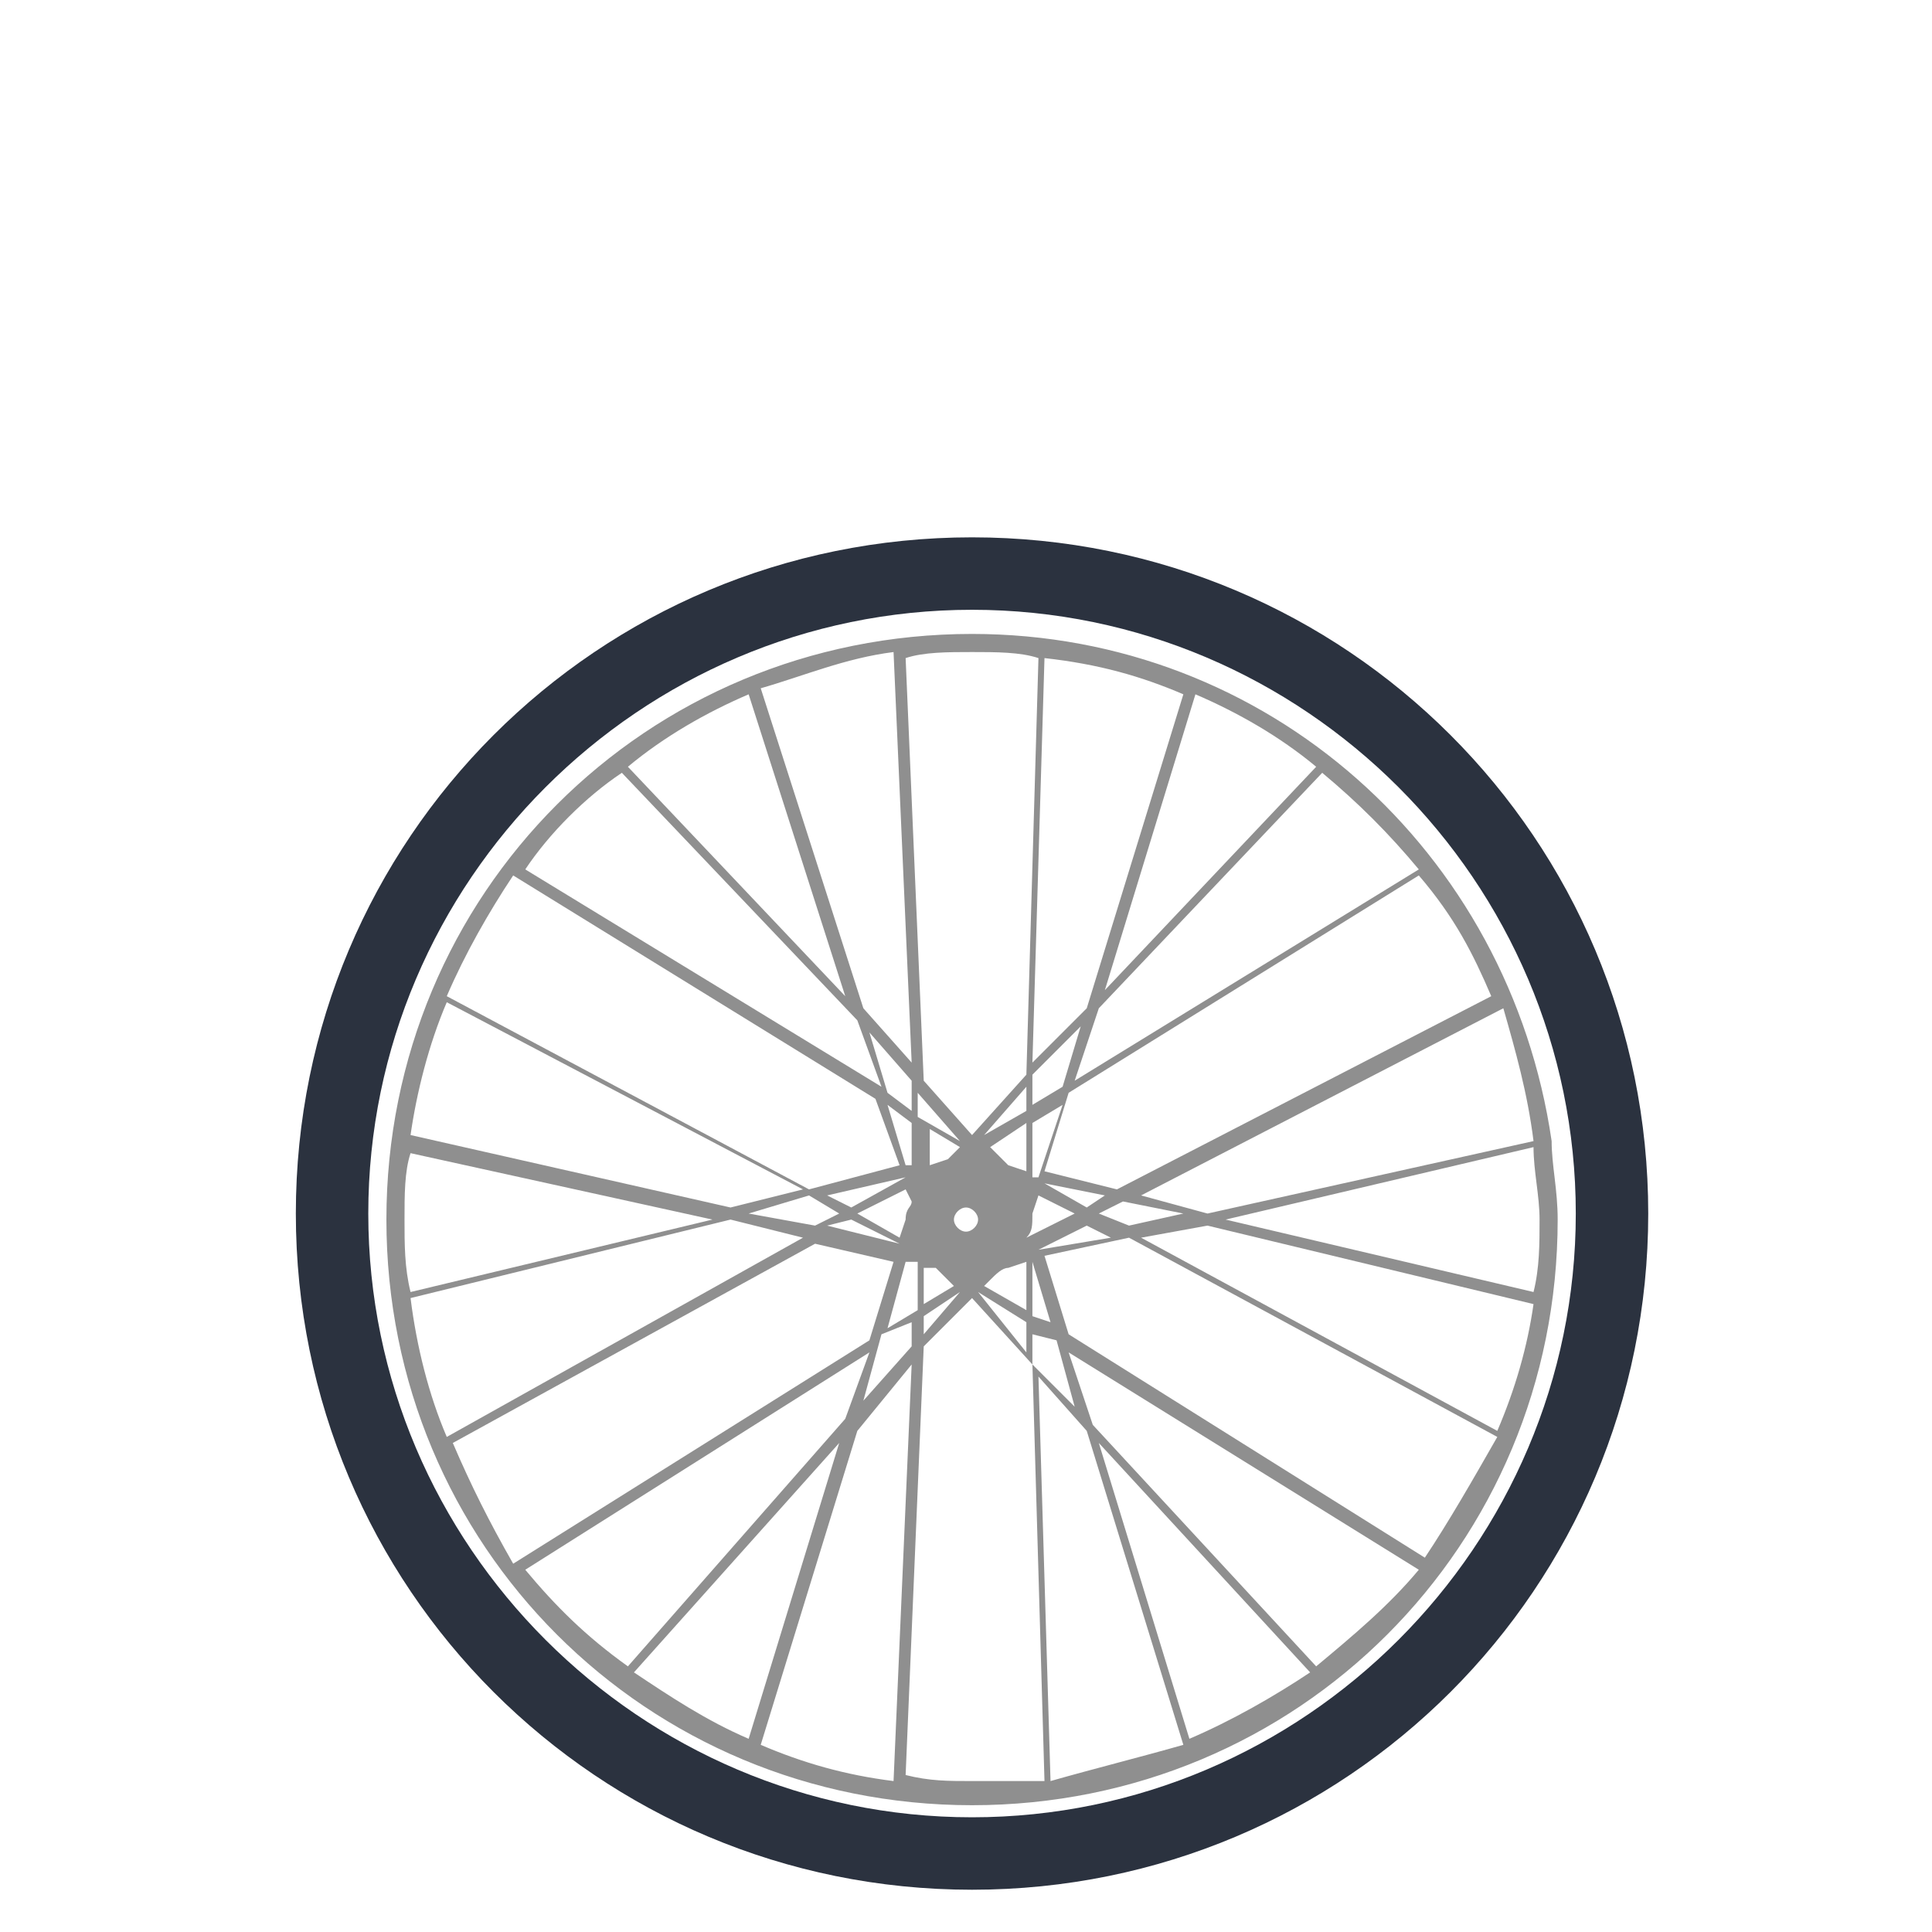
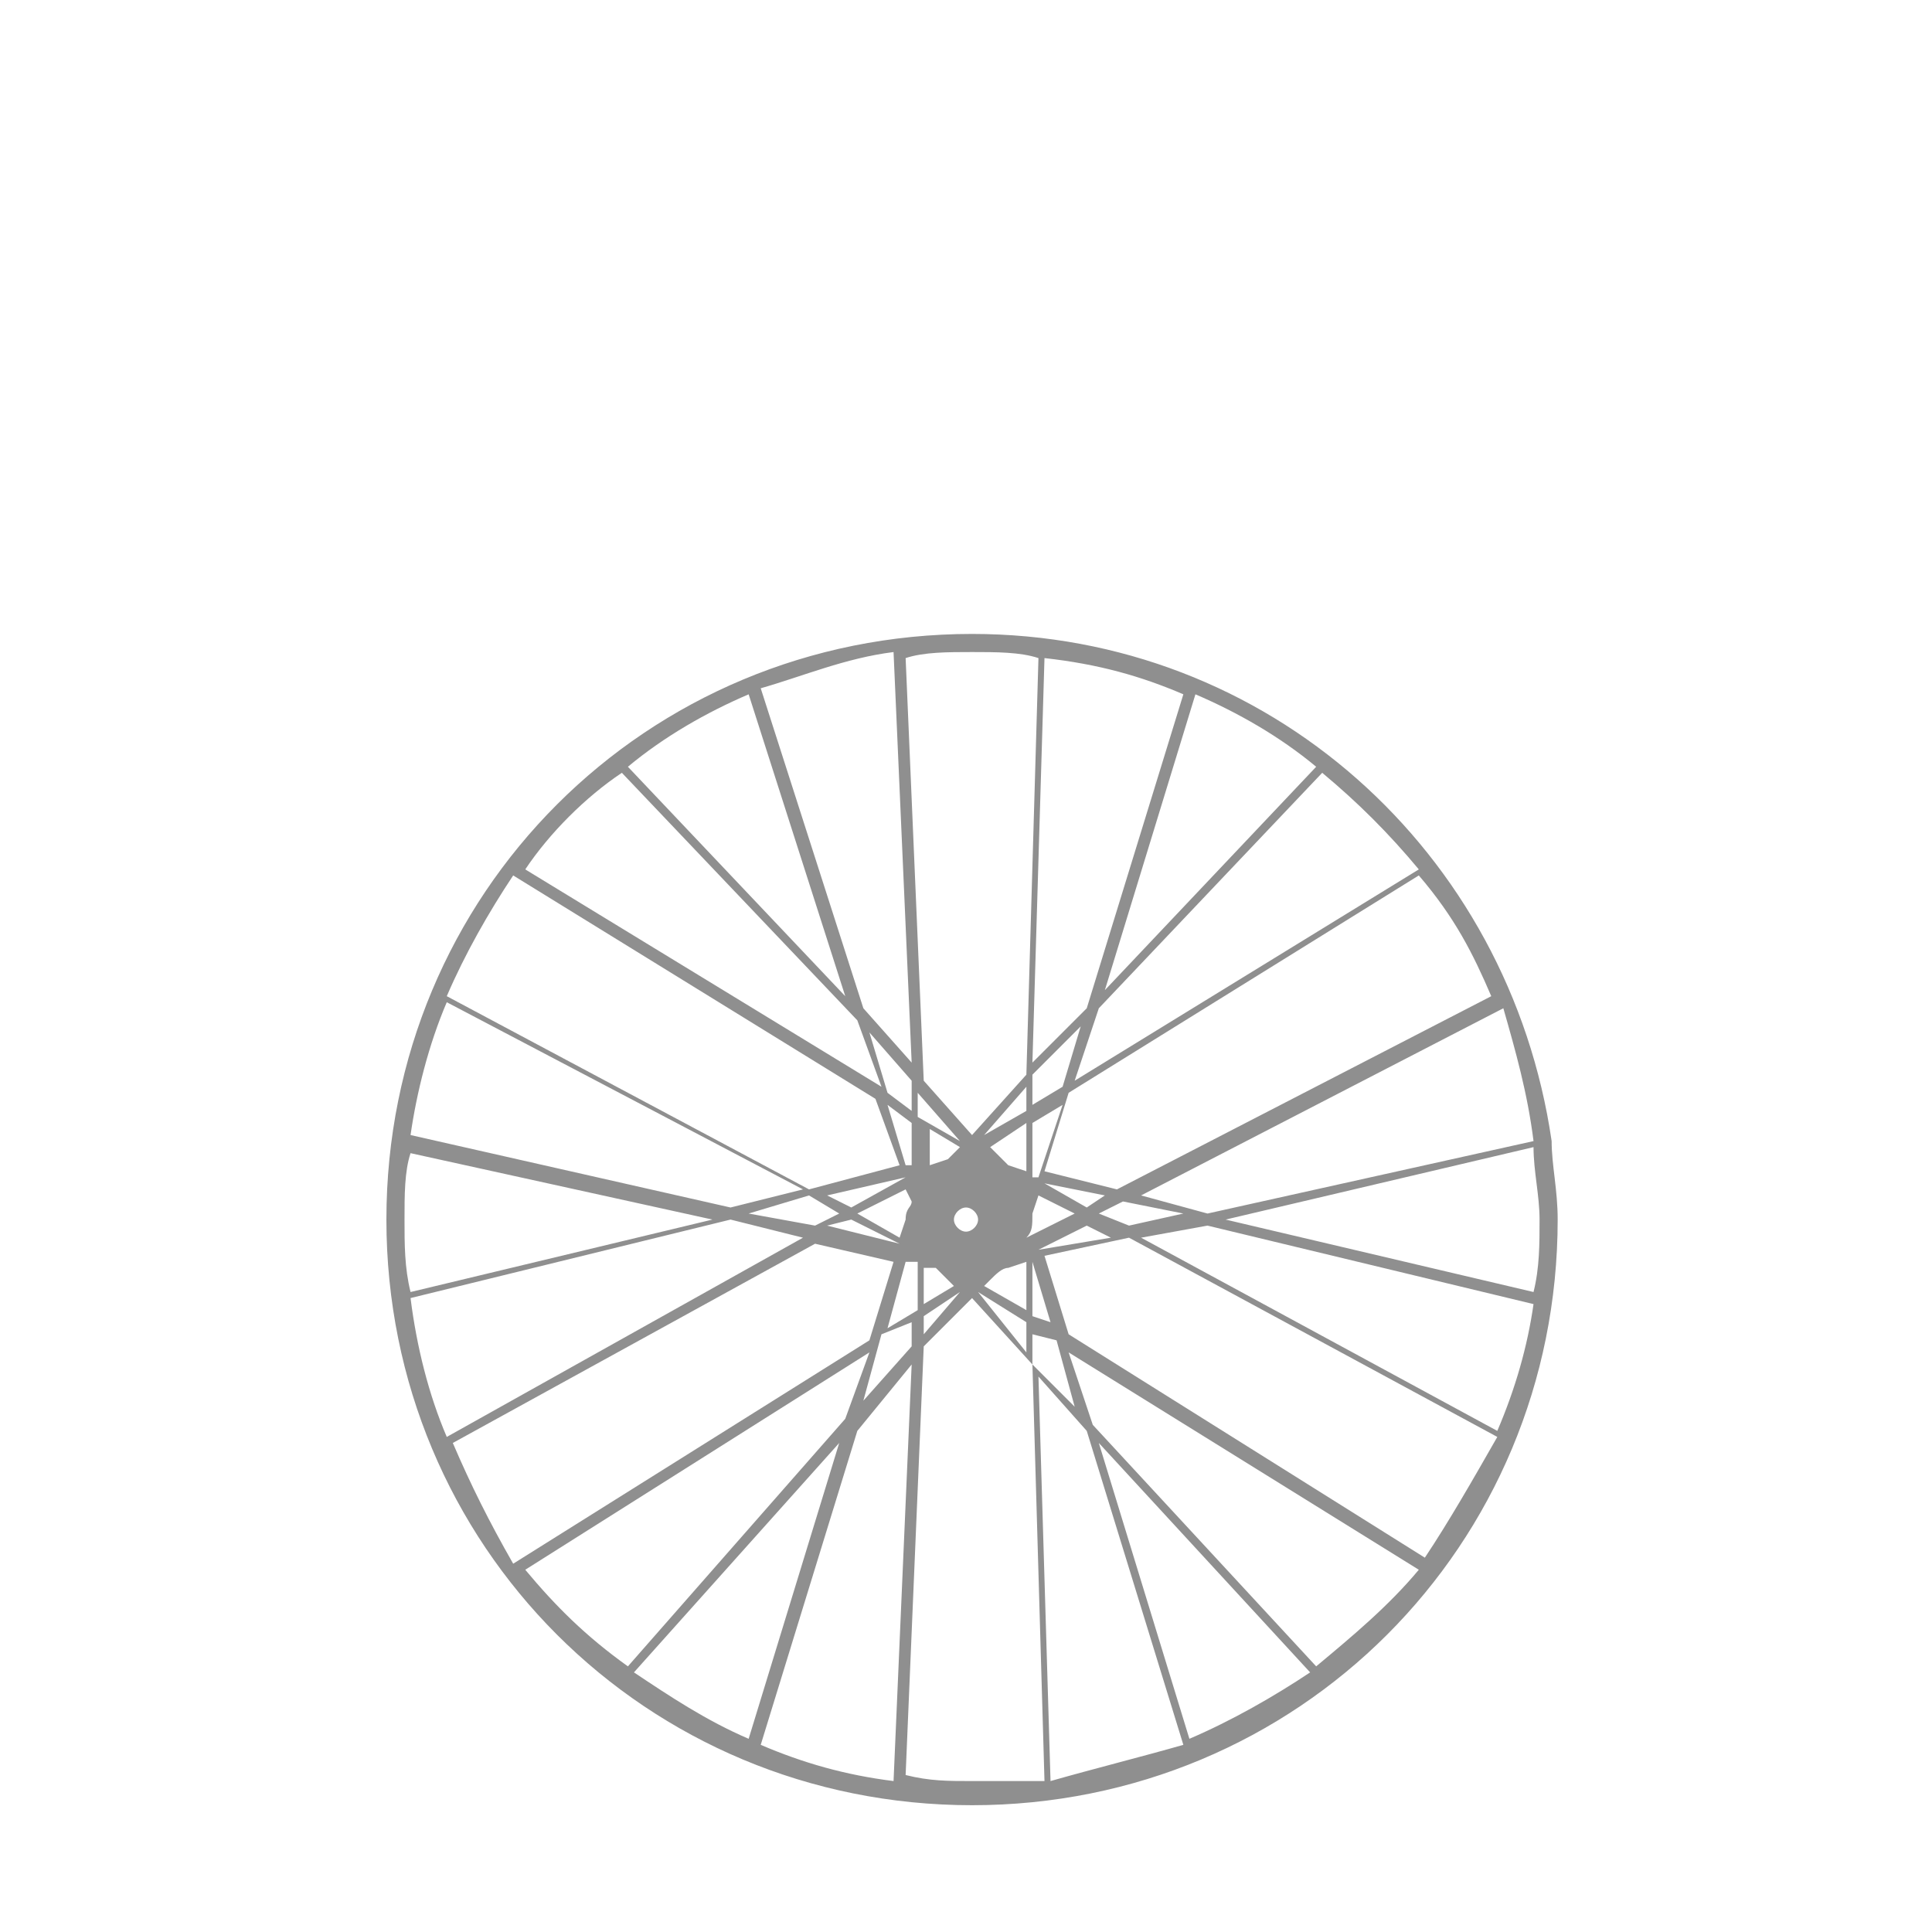
<svg xmlns="http://www.w3.org/2000/svg" version="1.1" id="Calque_1" x="0px" y="0px" viewBox="0 0 32 32" style="enable-background:new 0 0 32 32;" xml:space="preserve">
  <style type="text/css">
	.st0{fill:#2B323F;}
	.st1{fill:#8F8F8F;}
	.st2{fill:none;stroke:#2B323F;stroke-width:0.45;stroke-miterlimit:10;}
</style>
  <g>
-     <path class="st0" d="M16.1,8.9c-6.2,0-11.2,5-11.2,11.2s5,11.2,11.2,11.2s11.2-5,11.2-11.2S22.3,8.9,16.1,8.9z M16.1,30.1   c-5.5,0-10-4.5-10-10s4.5-10,10-10s10,4.5,10,10S21.6,30.1,16.1,30.1z" />
    <path class="st1" d="M25.7,18.9L25.7,18.9L25.7,18.9L25.7,18.9c-0.7-4.8-4.7-8.4-9.6-8.4c-5.4,0-9.7,4.3-9.7,9.7s4.3,9.7,9.7,9.7   s9.7-4.3,9.7-9.7C25.8,19.7,25.7,19.3,25.7,18.9z M25.4,18.9L20,20.1l-1.1-0.3l6-3.1C25.1,17.4,25.3,18.1,25.4,18.9z M17.1,21.8   v-0.9l0.3,1L17.1,21.8z M17.5,22.2l0.3,1.1l-0.7-0.7v-0.5L17.5,22.2z M14.7,22l0.3-1.1h0.2v0.8L14.7,22z M15.1,21.9v0.4l-0.8,0.9   l0.3-1.1L15.1,21.9z M15.1,18.6v0.7H15l-0.3-1L15.1,18.6z M14.7,18.1l-0.3-1l0.7,0.8v0.5L14.7,18.1z M15.2,19.6L15.2,19.6   L15.2,19.6L15.2,19.6z M16.1,19L16.1,19L16.1,19L16.1,19L16.1,19z M15.8,20.2c0-0.1,0.1-0.2,0.2-0.2c0.1,0,0.2,0.1,0.2,0.2   s-0.1,0.2-0.2,0.2C15.9,20.4,15.8,20.3,15.8,20.2z M17,19.4l-0.3-0.1L16.4,19l0.6-0.4V19.4z M17,18.4l-0.7,0.4l0,0L17,18V18.4z    M15.7,19.2l-0.3,0.1v-0.6l0.5,0.3L15.7,19.2L15.7,19.2z M15.9,18.9l-0.7-0.4v-0.4L15.9,18.9L15.9,18.9z M15,20.2l-0.1,0.3   l-0.7-0.4l0.8-0.4l0.1,0.2C15.1,20,15,20,15,20.2L15,20.2z M15,19.5L14.1,20l-0.4-0.2L15,19.5L15,19.5z M13.9,20.1l-0.4,0.2   l-1.1-0.2l1-0.3L13.9,20.1z M14.1,20.2l0.8,0.4l0,0l-1.2-0.3L14.1,20.2z M15.1,20.6L15.1,20.6C15.1,20.5,15.1,20.6,15.1,20.6   L15.1,20.6z M15.3,21.8l0.6-0.4l0,0l-0.6,0.7V21.8z M15.8,21.3l-0.5,0.3V21h0.2c0,0,0,0,0.1,0.1L15.8,21.3z M16.7,21l0.3-0.1v0.8   l-0.7-0.4l0.1-0.1C16.5,21.1,16.6,21,16.7,21z M16.2,21.4l0.8,0.5v0.5L16.2,21.4L16.2,21.4z M17.1,20.1l0.1-0.3l0.6,0.3L17,20.5   l0,0C17.1,20.4,17.1,20.3,17.1,20.1L17.1,20.1z M17.6,18.3l-0.4,1.2h-0.1v-0.9L17.6,18.3z M17.1,18.3v-0.5l0.8-0.8l-0.3,1   L17.1,18.3z M17.3,19.6l1,0.2L18,20L17.3,19.6L17.3,19.6z M17.1,19.7L17.1,19.7L17.1,19.7L17.1,19.7z M17.2,20.7l0.8-0.4l0.4,0.2   L17.2,20.7L17.2,20.7z M18.2,20.1l0.4-0.2l1,0.2l-0.9,0.2L18.2,20.1z M24.7,16.5l-6.2,3.2l-1.2-0.3l0.4-1.3l5.8-3.6   C24.1,15.2,24.4,15.8,24.7,16.5z M23.5,14.4L23.5,14.4l-5.7,3.5l0.4-1.2l3.7-3.9C22.5,13.3,23,13.8,23.5,14.4z M21.8,12.7l-3.5,3.7   l1.5-4.9C20.5,11.8,21.2,12.2,21.8,12.7z M19.6,11.5L18,16.7l-0.9,0.9l0.2-6.7C18.2,11,18.9,11.2,19.6,11.5z M16.1,10.8   c0.4,0,0.8,0,1.1,0.1l0,0L17,17.8l-0.9,1l-0.8-0.9l-0.3-7C15.3,10.8,15.7,10.8,16.1,10.8z M14.8,10.8l0.3,6.8l-0.8-0.9l-1.7-5.3   C13.3,11.2,14,10.9,14.8,10.8z M12.4,11.5l1.6,5l-3.6-3.8C11,12.2,11.7,11.8,12.4,11.5z M10.3,12.8L10.3,12.8l3.9,4.1l0.4,1.1   l-5.9-3.6C9.1,13.8,9.7,13.2,10.3,12.8z M8.5,14.5l6,3.7l0.4,1.1l-1.5,0.4l-6-3.2C7.7,15.8,8.1,15.1,8.5,14.5z M7.4,16.6l5.9,3.1   L12.1,20l-5.3-1.2C6.9,18.1,7.1,17.3,7.4,16.6z M6.7,20.2L6.7,20.2c0-0.4,0-0.8,0.1-1.1l5,1.1l-5,1.2C6.7,21,6.7,20.6,6.7,20.2z    M6.8,21.5l5.3-1.3l1.2,0.3l-5.9,3.3C7.1,23.1,6.9,22.3,6.8,21.5z M7.5,23.9l6-3.3l1.3,0.3l-0.4,1.3l-5.9,3.7   C8.1,25.2,7.8,24.6,7.5,23.9z M8.7,26l5.7-3.6L14,23.5l-3.6,4.1C9.7,27.1,9.2,26.6,8.7,26z M10.5,27.7l3.4-3.8l-1.5,4.9   C11.7,28.5,11.1,28.1,10.5,27.7z M12.6,28.9l1.6-5.2l0.9-1.1l-0.3,6.9C14,29.4,13.3,29.2,12.6,28.9z M16.1,29.5   c-0.4,0-0.7,0-1.1-0.1l0,0l0.3-7.1l0.8-0.8l1,1.1l0.2,6.9C16.8,29.5,16.5,29.5,16.1,29.5z M17.4,29.5l-0.2-6.7l0.8,0.9l1.6,5.2   C18.9,29.1,18.1,29.3,17.4,29.5z M19.7,28.8l-1.5-4.9l3.5,3.8C21.1,28.1,20.4,28.5,19.7,28.8z M21.8,27.6L21.8,27.6l-3.7-4   l-0.4-1.2l5.8,3.6C23,26.6,22.4,27.1,21.8,27.6z M23.6,25.8l-5.9-3.7l-0.4-1.3l1.4-0.3l6.1,3.3C24.4,24.5,24,25.2,23.6,25.8z    M24.8,23.7l-5.9-3.2l1.1-0.2l5.4,1.3C25.3,22.3,25.1,23,24.8,23.7z M25.5,20.2c0,0.4,0,0.8-0.1,1.2l-5.1-1.2l5.1-1.2   C25.4,19.4,25.5,19.8,25.5,20.2L25.5,20.2z" />
  </g>
</svg>